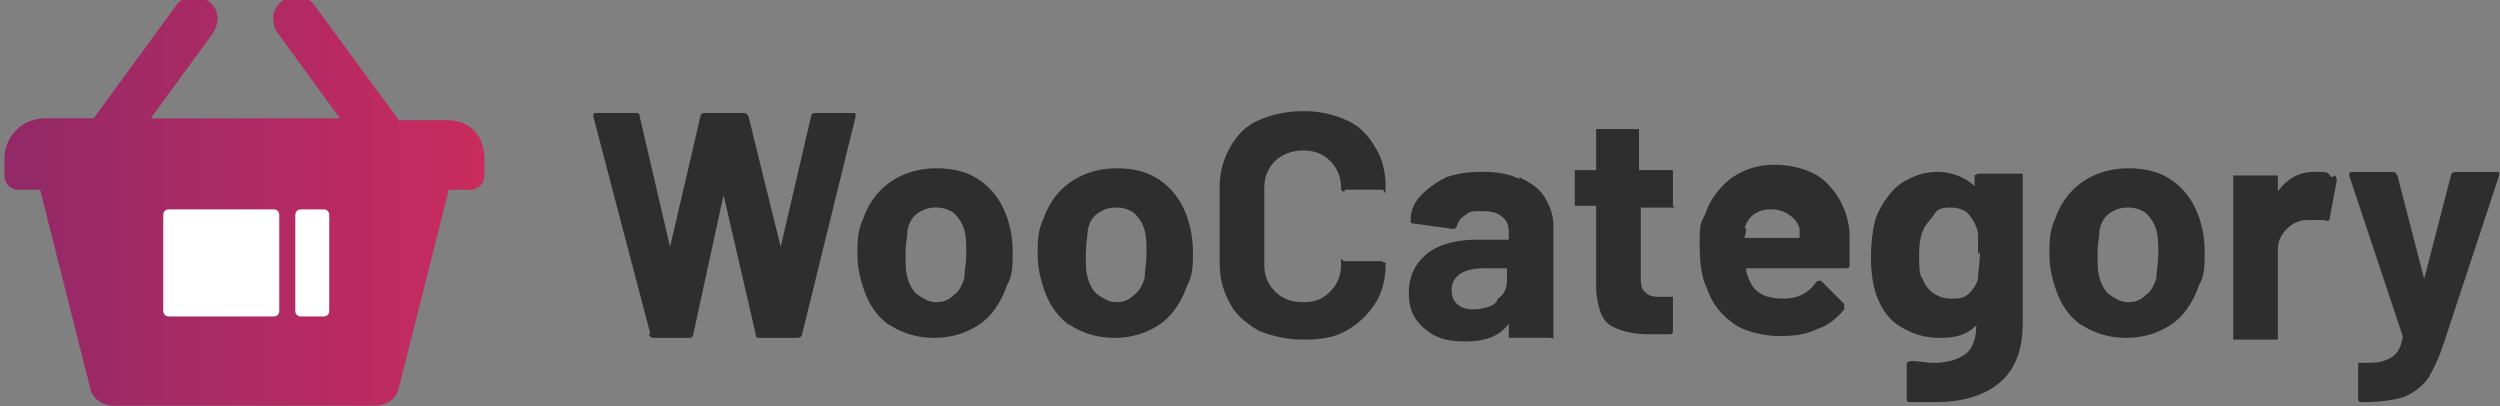
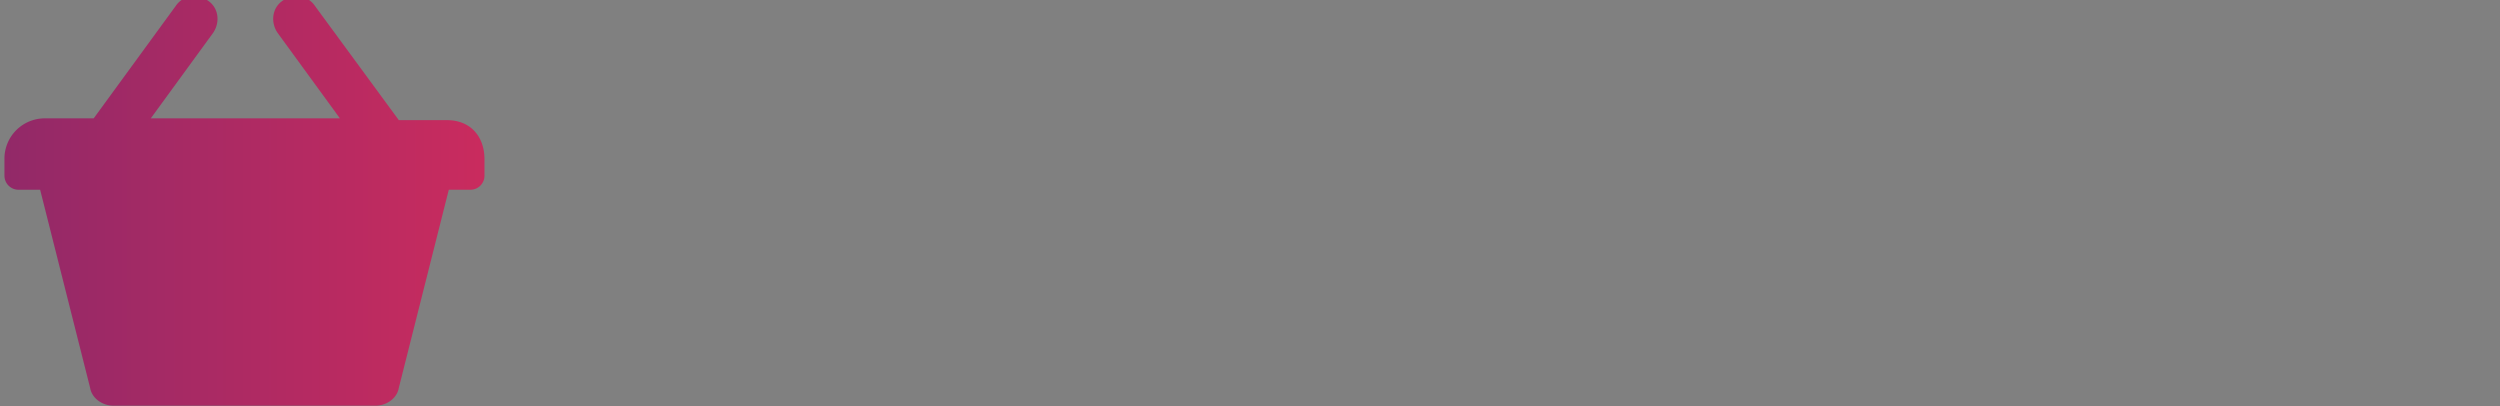
<svg xmlns="http://www.w3.org/2000/svg" width="160" height="26" fill="none">
  <rect width="100%" height="100%" fill="#808080" stroke="none" />
  <path d="M28.608 7.689h-3.084L20.157.38c-.457-.685-1.37-.799-2.056-.343s-.799 1.37-.343 2.056l3.997 5.482H9.65l3.997-5.482c.457-.685.343-1.599-.343-2.056s-1.599-.343-2.056.343L5.996 7.575H2.912a2.58 2.58 0 0 0-2.627 2.627v1.028a.9.9 0 0 0 .914.914h1.37L5.767 24.82c.114.685.799 1.142 1.485 1.142H24.04c.685 0 1.37-.457 1.485-1.142l3.198-12.677h1.37a.9.9 0 0 0 .914-.914v-1.028c0-1.485-.914-2.512-2.398-2.512z" fill="url(#A)" />
-   <path d="M17.53 13.4h-6.738c-.189 0-.343.153-.343.343v6.167c0 .189.153.343.343.343h6.738c.189 0 .343-.153.343-.343v-6.167c0-.189-.153-.343-.343-.343zm3.198 0h-1.485c-.189 0-.343.153-.343.343v6.167c0 .189.153.343.343.343h1.485c.189 0 .343-.153.343-.343v-6.167c0-.189-.153-.343-.343-.343z" fill="#fff" />
-   <path d="M41.628 21.394L37.973 7.461c0-.228 0-.228.228-.228h2.512c.114 0 .229 0 .229.228l1.941 8.337 1.942-8.337c0-.114.114-.228.228-.228h2.512c.114 0 .228 0 .343.228l2.056 8.337 1.941-8.337c0-.114.114-.228.229-.228h2.398c.229 0 .228 0 .228.228l-3.426 13.933c0 .114-.114.228-.343.228h-2.398c-.114 0-.228 0-.228-.228l-2.056-8.908-1.941 8.908c0 .114-.114.228-.228.228h-2.284c-.114 0-.228 0-.343-.228h.114zm15.303-.571c-.799-.571-1.37-1.37-1.713-2.512-.228-.685-.343-1.37-.343-2.056s0-1.485.343-2.17c.343-1.028.914-1.827 1.713-2.398s1.827-.914 2.969-.914 2.056.229 2.855.8 1.37 1.37 1.713 2.398a6.65 6.65 0 0 1 .343 2.17c0 .8 0 1.485-.343 2.056-.343 1.028-.914 1.941-1.713 2.512s-1.827.914-2.969.914-2.17-.343-2.969-.914l.114.114zm4.111-1.942c.343-.228.571-.685.685-1.142 0-.457.114-.914.114-1.485s0-1.028-.114-1.485-.343-.799-.685-1.142a1.93 1.93 0 0 0-1.142-.343 1.93 1.93 0 0 0-1.142.343c-.343.229-.571.571-.685 1.142 0 .343-.114.799-.114 1.485s0 1.142.114 1.485c.114.457.343.914.685 1.142s.685.457 1.142.457.8-.114 1.142-.457zm7.424 1.942c-.799-.571-1.37-1.37-1.713-2.512-.228-.685-.343-1.37-.343-2.056s0-1.485.343-2.17c.343-1.028.914-1.827 1.713-2.398s1.827-.914 2.969-.914 2.056.229 2.855.8 1.37 1.37 1.713 2.398a6.65 6.65 0 0 1 .343 2.17c0 .8 0 1.485-.343 2.056-.343 1.028-.914 1.941-1.713 2.512s-1.827.914-2.969.914-2.17-.343-2.969-.914l.114.114zm4.111-1.942c.343-.228.571-.685.685-1.142 0-.457.114-.914.114-1.485s0-1.028-.114-1.485-.343-.799-.685-1.142a1.93 1.93 0 0 0-1.142-.343 1.93 1.93 0 0 0-1.142.343c-.343.229-.571.571-.685 1.142 0 .343-.114.799-.114 1.485s0 1.142.114 1.485c.114.457.343.914.685 1.142s.685.457 1.142.457.799-.114 1.142-.457zm7.994 2.285c-.799-.457-1.485-1.028-1.827-1.713-.457-.799-.685-1.599-.685-2.627v-4.797c0-1.028.228-1.827.685-2.627s1.028-1.37 1.827-1.713 1.713-.571 2.855-.571a6.49 6.49 0 0 1 2.741.571c.8.343 1.371.914 1.827 1.713.457.685.685 1.599.685 2.512s0 .229-.228.229h-2.398v.114c-.114 0-.228 0-.228-.229 0-.685-.228-1.256-.685-1.713s-1.028-.685-1.713-.685-1.37.228-1.827.685-.685 1.028-.685 1.713v4.911c0 .685.228 1.256.685 1.713s1.028.685 1.827.685 1.256-.228 1.713-.685.685-1.028.685-1.713 0-.228.228-.228h2.398a.4.4 0 0 0 .228.114c.114 0 0 0 0 .114 0 .914-.228 1.827-.685 2.512s-1.028 1.256-1.827 1.713-1.713.571-2.741.571-2.056-.228-2.855-.571zm16.674-9.822c.685.343 1.256.685 1.599 1.256s.571 1.142.571 1.827v6.966.228c0 .114 0 0-.228 0h-2.398-.228v-.228-.685c-.571.799-1.485 1.142-2.741 1.142s-1.942-.228-2.627-.799-1.028-1.256-1.028-2.284.343-1.827 1.142-2.512c.685-.571 1.827-.914 3.198-.914h2.056v-.457c0-.457-.114-.8-.457-1.028-.228-.228-.685-.343-1.256-.343s-.799 0-1.028.228a1.17 1.17 0 0 0-.571.685c0 .114-.114.228-.228.228l-2.513-.343c-.114 0-.228 0-.228-.229 0-.571.228-1.142.685-1.599s.914-.799 1.599-1.142c.685-.228 1.371-.343 2.284-.343s1.713.114 2.398.457v-.114zm-1.37 7.766c.457-.343.571-.685.571-1.256v-.685h-1.485c-.571 0-1.142.114-1.485.343s-.571.571-.571 1.028.114.685.343.914.571.343 1.028.343 1.142-.114 1.485-.457l.114-.228zm11.306-5.825h-.229-1.941v4.34c0 .457 0 .8.228 1.028s.457.343.914.343h.685.229v.228 1.942c0 .114 0 .228-.229.228h-1.256c-1.142 0-1.941-.228-2.513-.571s-.799-1.142-.913-2.17v-5.482h-1.142-.229v-.228-1.827-.228h.229 1.142V8.489 8.26h.228 2.284.229v.228 2.398h1.941.229v.228 1.827.228l.114.114zm11.192 3.655c0 .114 0 .228-.228.228h-6.396c0 .228.114.571.228.8.343.799 1.028 1.142 2.17 1.142.914 0 1.599-.343 2.056-1.028 0 0 .114-.114.228-.114h.115l1.484 1.485v.228.114c-.456.571-1.028 1.028-1.713 1.256-.685.343-1.484.457-2.398.457s-2.17-.228-2.969-.799-1.371-1.256-1.713-2.284c-.343-.685-.457-1.599-.457-2.741s0-1.37.342-1.941c.343-1.028.914-1.713 1.599-2.284.8-.571 1.713-.914 2.855-.914s2.513.343 3.312 1.142 1.371 1.827 1.485 3.198v1.713.343zm-6.624-2.398c0 .228 0 .343-.114.685h3.54v-.571c-.114-.457-.342-.685-.685-.914a1.93 1.93 0 0 0-1.142-.343c-.914 0-1.485.457-1.713 1.256l.114-.114zm14.846-3.426h.229 2.398.229v.228 9.365c0 1.827-.572 3.084-1.599 3.883s-2.399 1.142-3.997 1.142h-1.599c-.115 0-.229 0-.229-.228v-2.17c0-.228.229-.228.343-.228.457 0 .913.114 1.37.114.914 0 1.599-.228 2.056-.571s.685-1.028.685-1.827c-.571.571-1.256.799-2.284.799s-1.713-.228-2.512-.685-1.257-1.142-1.599-2.056c-.229-.685-.343-1.485-.343-2.398s.114-1.941.343-2.627c.342-.799.799-1.485 1.484-2.056.686-.457 1.485-.8 2.399-.8s1.827.343 2.398.914v-.457-.229l.228-.114zm0 5.139v-1.028c0-.228 0-.457-.114-.685a2.48 2.48 0 0 0-.571-.914c-.229-.229-.685-.343-1.028-.343s-.799 0-1.027.343-.457.571-.686.914c-.228.457-.342.914-.342 1.713s0 1.37.228 1.599a1.78 1.78 0 0 0 .685.914 1.93 1.93 0 0 0 1.142.343c.457 0 .8 0 1.142-.343s.457-.571.571-.914c0-.457.115-1.028.115-1.713l-.115.114zm6.624 4.568c-.799-.571-1.37-1.37-1.713-2.512-.228-.685-.342-1.37-.342-2.056s0-1.485.342-2.17c.343-1.028.914-1.827 1.713-2.398s1.828-.914 2.97-.914 2.055.229 2.855.8 1.37 1.37 1.713 2.398a6.66 6.66 0 0 1 .342 2.17c0 .8 0 1.485-.342 2.056-.343 1.028-.914 1.941-1.713 2.512s-1.827.914-2.97.914-2.169-.343-2.969-.914l.114.114zm4.112-1.942c.342-.228.571-.685.685-1.142 0-.457.114-.914.114-1.485s0-1.028-.114-1.485-.343-.799-.685-1.142a1.93 1.93 0 0 0-1.142-.343c-.457 0-.8.114-1.142.343s-.571.571-.686 1.142c0 .343-.114.799-.114 1.485s0 1.142.114 1.485c.115.457.343.914.686 1.142s.685.457 1.142.457.799-.114 1.142-.457zm12.105-7.651s.115.114.115.343l-.457 2.398c0 .114 0 .229-.343.114h-.685-.457c-.457 0-.914.229-1.256.571s-.571.799-.571 1.256v5.596.228h-.229-2.398-.228v-.228-10.05-.229h.228 2.398.229v.229.799c.571-.799 1.37-1.256 2.284-1.256s.914 0 1.142.343l.228-.114zm1.485 14.39v-.228-1.942-.228h.229c.571 0 1.027 0 1.37-.114s.571-.228.799-.457.343-.571.457-1.028v-.114L150.35 11.23c0-.114 0-.228.229-.228h2.512c.114 0 .228 0 .343.228l1.713 6.624 1.713-6.624c0-.114.114-.228.342-.228h2.513.228v.228l-3.54 10.735c-.343 1.028-.685 1.713-1.028 2.284a3.71 3.71 0 0 1-1.485 1.142c-.685.228-1.598.343-2.74.343h-.115l-.114-.114z" fill="#2e2e2e" />
  <defs>
    <linearGradient id="A" x1=".4" y1="12.943" x2="31.235" y2="12.943" gradientUnits="userSpaceOnUse">
      <stop stop-color="#922968" />
      <stop offset="1" stop-color="#ca2b5e" />
    </linearGradient>
  </defs>
</svg>